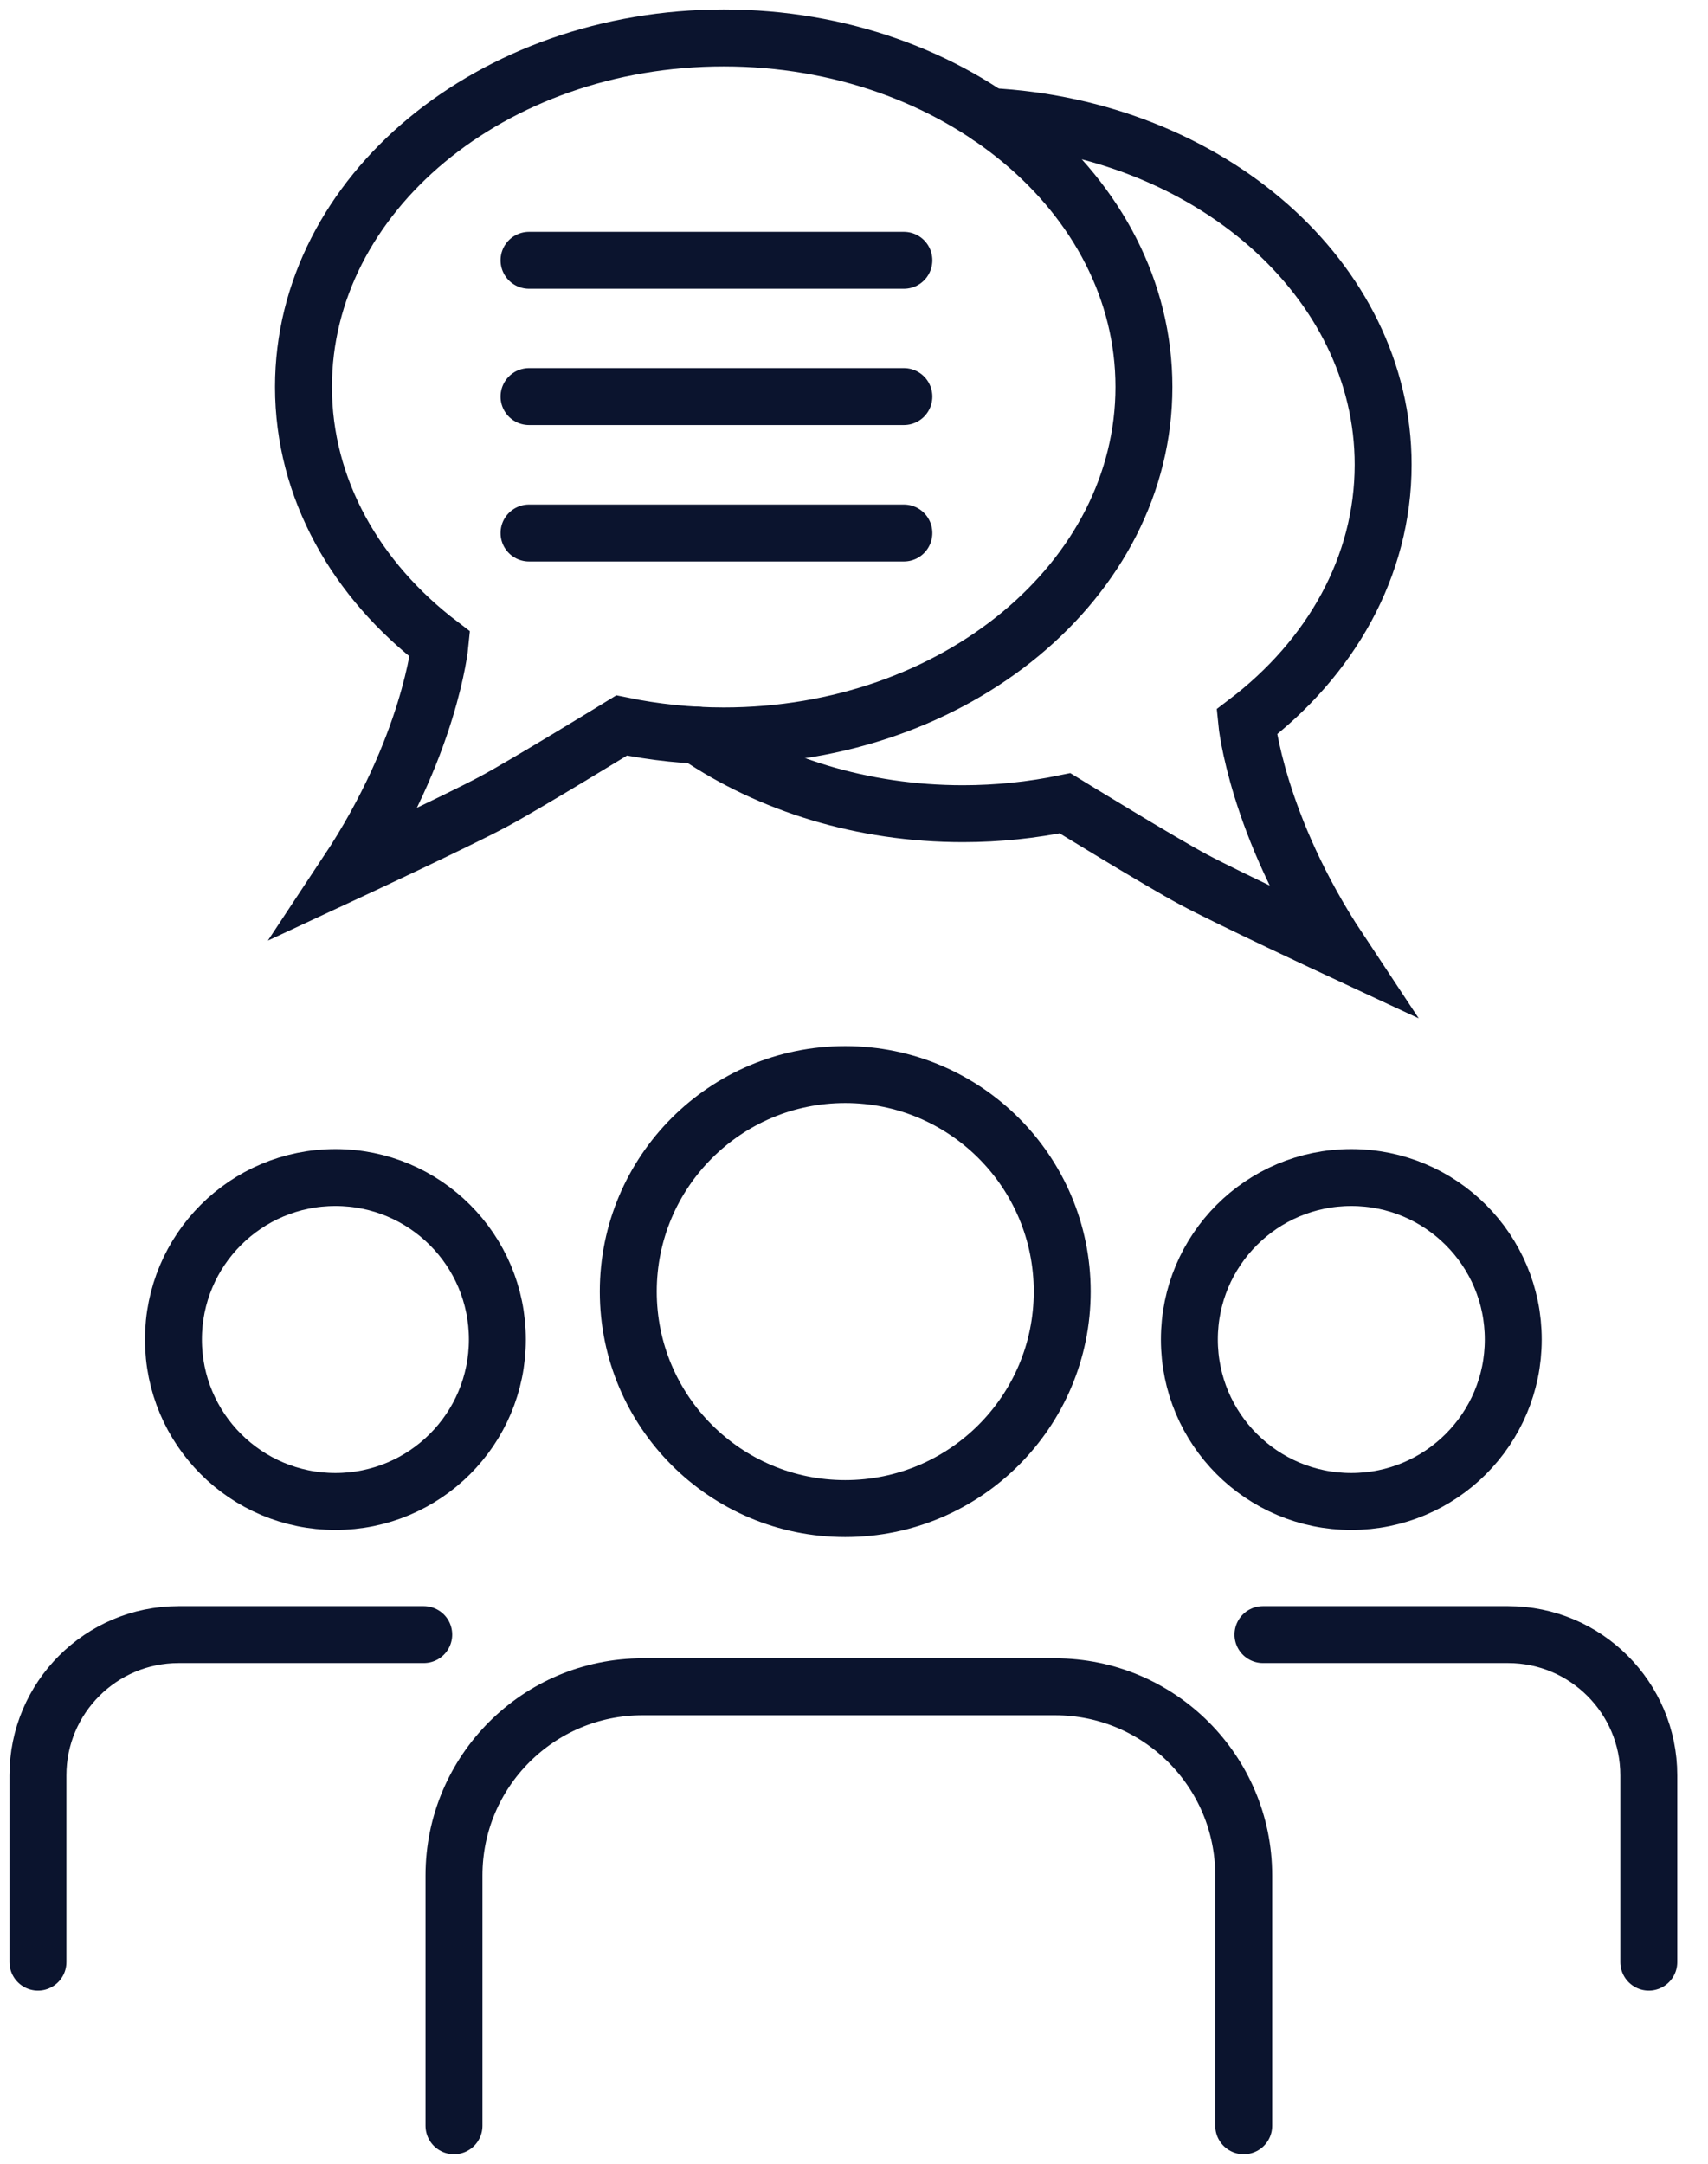
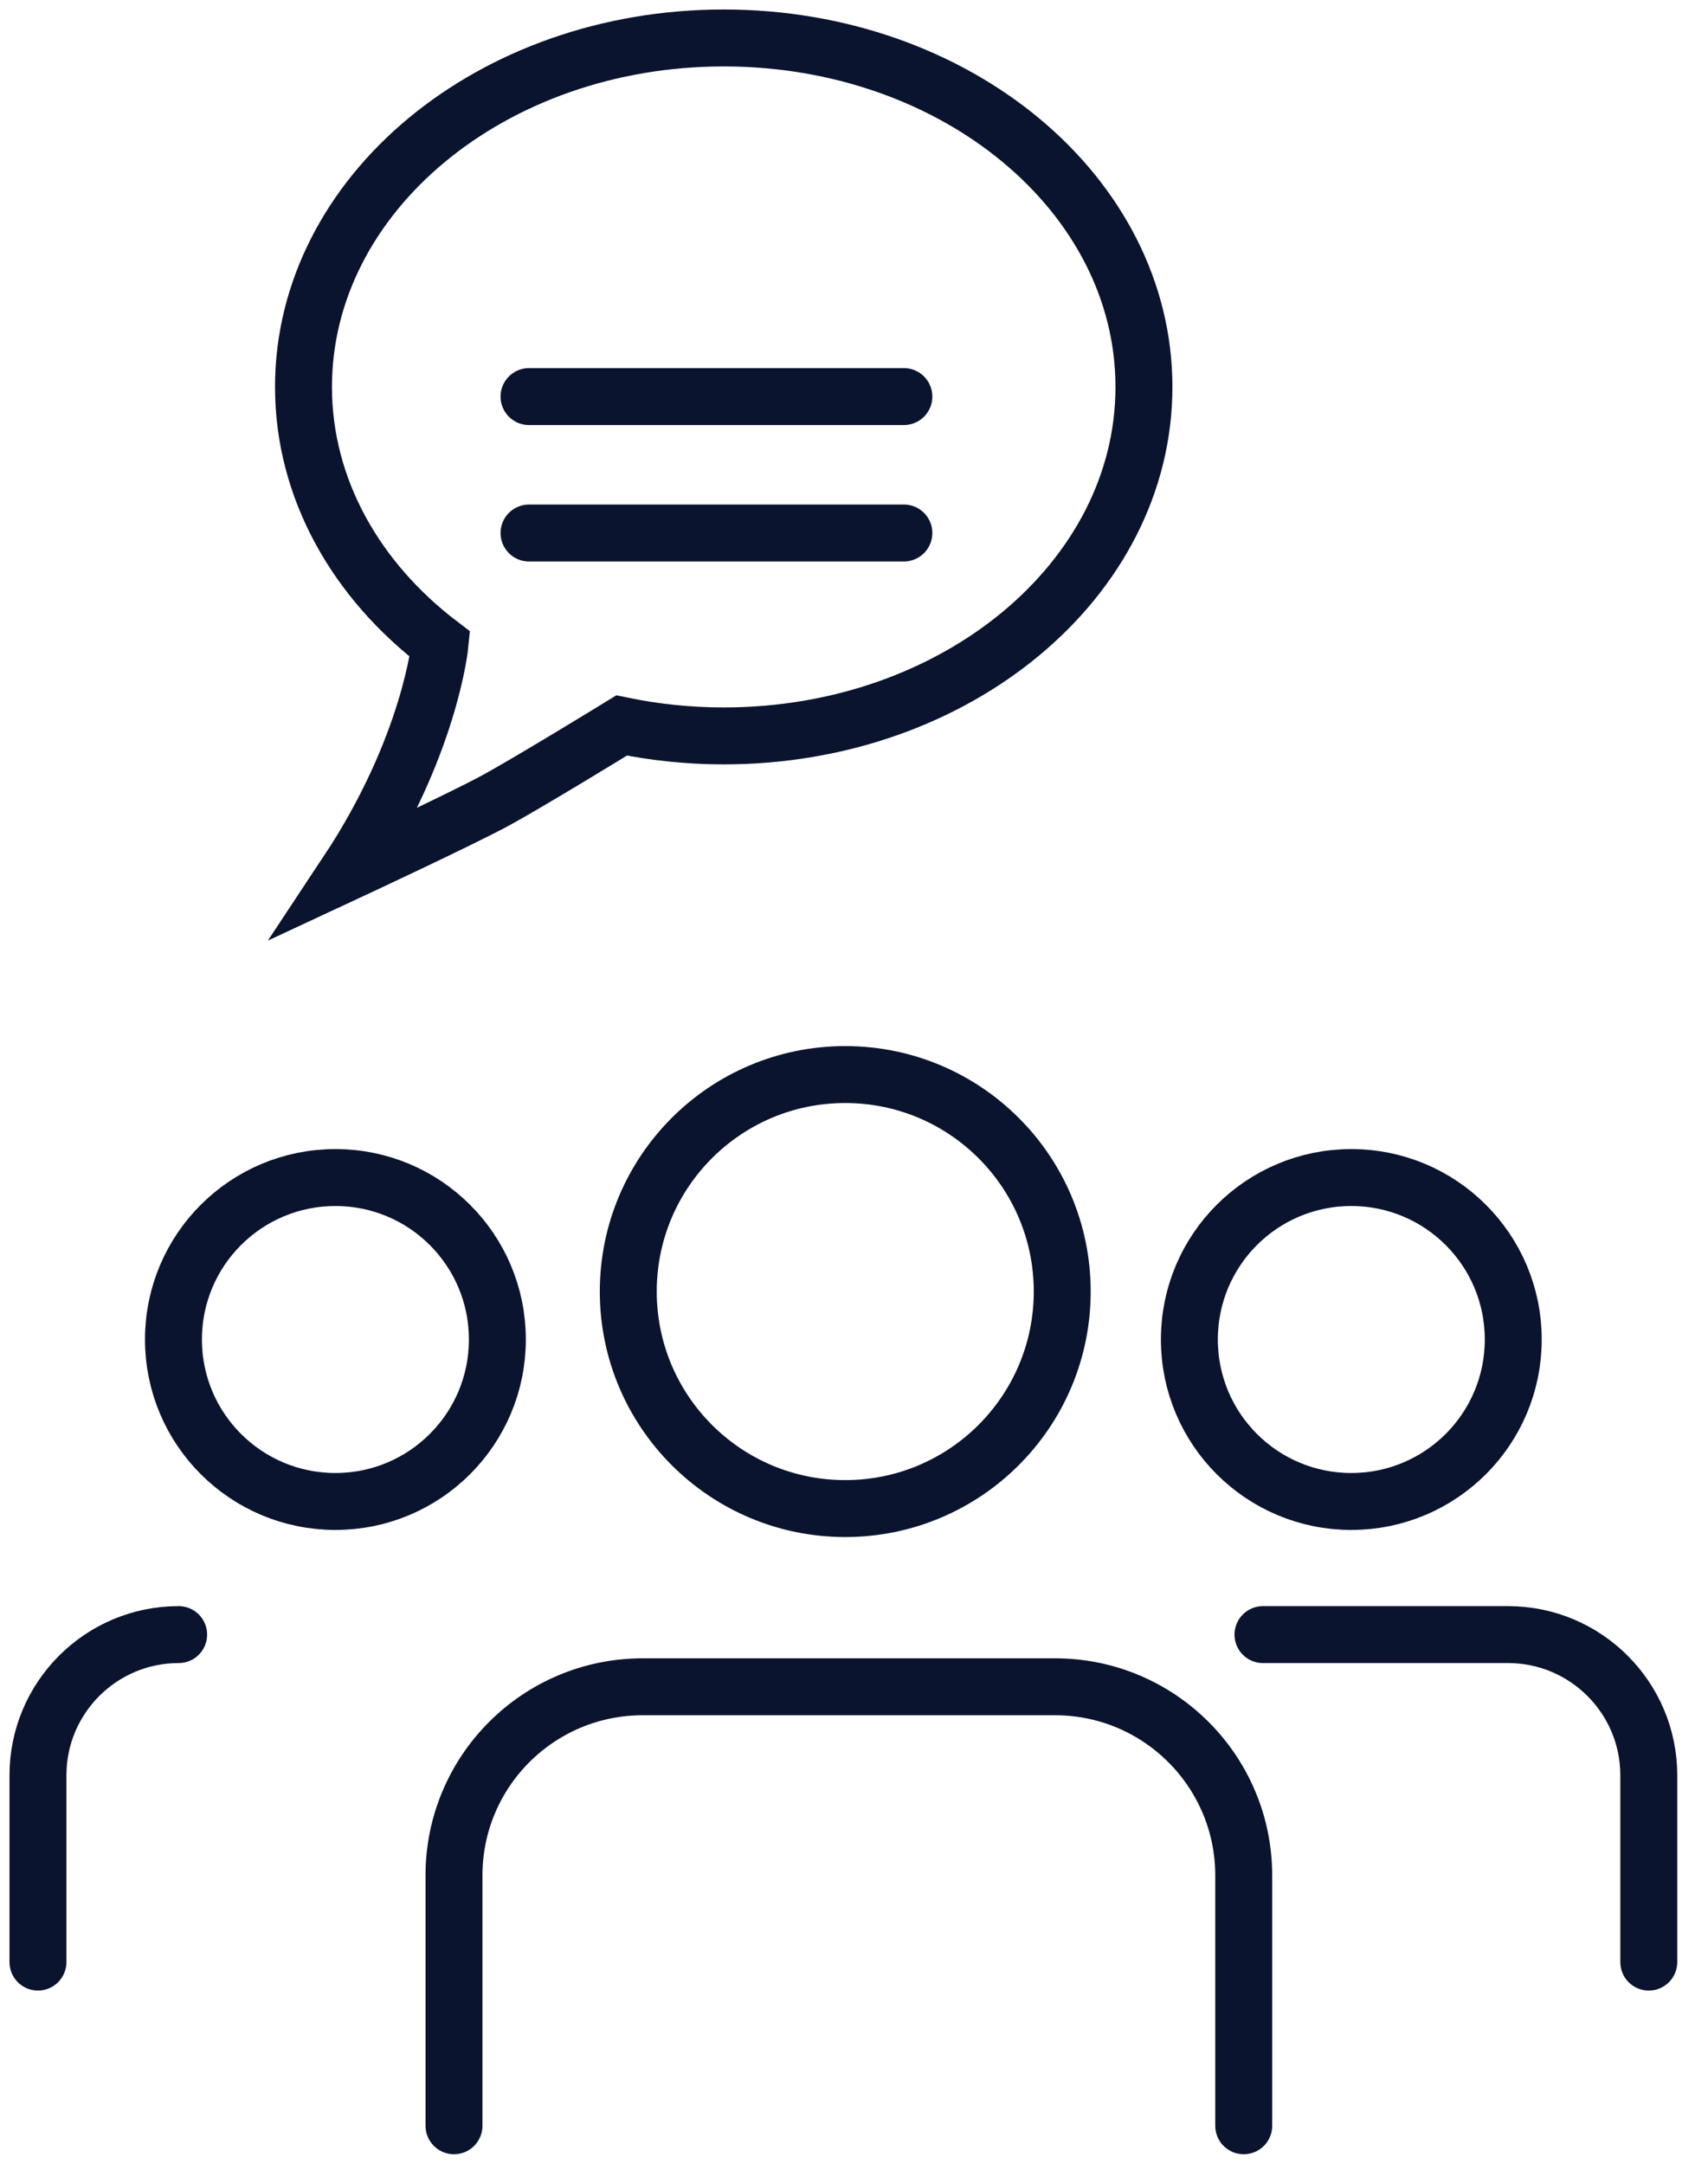
<svg xmlns="http://www.w3.org/2000/svg" width="45" height="57" viewBox="0 0 45 57" fill="none">
  <path d="M22.269 28.307C19.111 28.307 16.553 30.865 16.553 34.023C16.553 37.181 19.111 39.74 22.269 39.74C25.427 39.74 27.986 37.181 27.986 34.023C27.986 30.865 25.427 28.307 22.269 28.307Z" stroke="#0B142E" stroke-width="1.5" stroke-miterlimit="10" stroke-linecap="round" />
  <path d="M32.768 55.999V49.405C32.768 46.663 30.544 44.435 27.798 44.435H16.931C14.188 44.435 11.961 46.659 11.961 49.405V55.999" stroke="#0B142E" stroke-width="1.5" stroke-miterlimit="10" stroke-linecap="round" />
  <path d="M35.602 31.02C33.245 31.02 31.336 32.928 31.336 35.286C31.336 37.644 33.245 39.553 35.602 39.553C37.96 39.553 39.869 37.644 39.869 35.286C39.869 32.928 37.96 31.02 35.602 31.02Z" stroke="#0B142E" stroke-width="1.5" stroke-miterlimit="10" stroke-linecap="round" />
  <path d="M43.44 51.687V46.767C43.44 44.721 41.778 43.06 39.732 43.06H33.275" stroke="#0B142E" stroke-width="1.5" stroke-miterlimit="10" stroke-linecap="round" />
  <path d="M4.57 35.286C4.57 37.644 6.479 39.553 8.837 39.553C11.195 39.553 13.104 37.644 13.104 35.286C13.104 32.928 11.195 31.02 8.837 31.02C6.479 31.02 4.57 32.928 4.57 35.286Z" stroke="#0B142E" stroke-width="1.5" stroke-miterlimit="10" stroke-linecap="round" />
-   <path d="M1 51.687V46.767C1 44.721 2.661 43.06 4.707 43.06H11.164" stroke="#0B142E" stroke-width="1.5" stroke-miterlimit="10" stroke-linecap="round" />
+   <path d="M1 51.687V46.767C1 44.721 2.661 43.06 4.707 43.06" stroke="#0B142E" stroke-width="1.5" stroke-miterlimit="10" stroke-linecap="round" />
  <path d="M19.068 1C12.953 1 7.996 5.116 7.996 10.193C7.996 12.875 9.383 15.29 11.593 16.971C11.593 16.971 11.332 19.684 9.151 22.976C9.151 22.976 12.042 21.63 12.999 21.117C13.847 20.665 16.378 19.111 16.378 19.111C17.239 19.289 18.14 19.386 19.068 19.386C25.183 19.386 30.139 15.27 30.139 10.193C30.139 5.116 25.183 1 19.068 1Z" stroke="#0B142E" stroke-width="1.5" stroke-miterlimit="10" stroke-linecap="round" />
-   <path d="M26.066 3.069C31.857 3.367 36.441 7.363 36.441 12.242C36.441 14.925 35.055 17.339 32.845 19.02C32.845 19.02 33.106 21.733 35.286 25.025C35.286 25.025 32.396 23.679 31.438 23.166C30.591 22.714 28.059 21.16 28.059 21.16C27.198 21.338 26.297 21.435 25.37 21.435C22.714 21.435 20.276 20.658 18.367 19.365" stroke="#0B142E" stroke-width="1.5" stroke-miterlimit="10" stroke-linecap="round" />
-   <path d="M13.938 6.857H23.814" stroke="#0B142E" stroke-width="1.5" stroke-miterlimit="10" stroke-linecap="round" />
  <path d="M13.938 10.447H23.814" stroke="#0B142E" stroke-width="1.5" stroke-miterlimit="10" stroke-linecap="round" />
  <path d="M13.938 14.041H23.814" stroke="#0B142E" stroke-width="1.5" stroke-miterlimit="10" stroke-linecap="round" />
</svg>